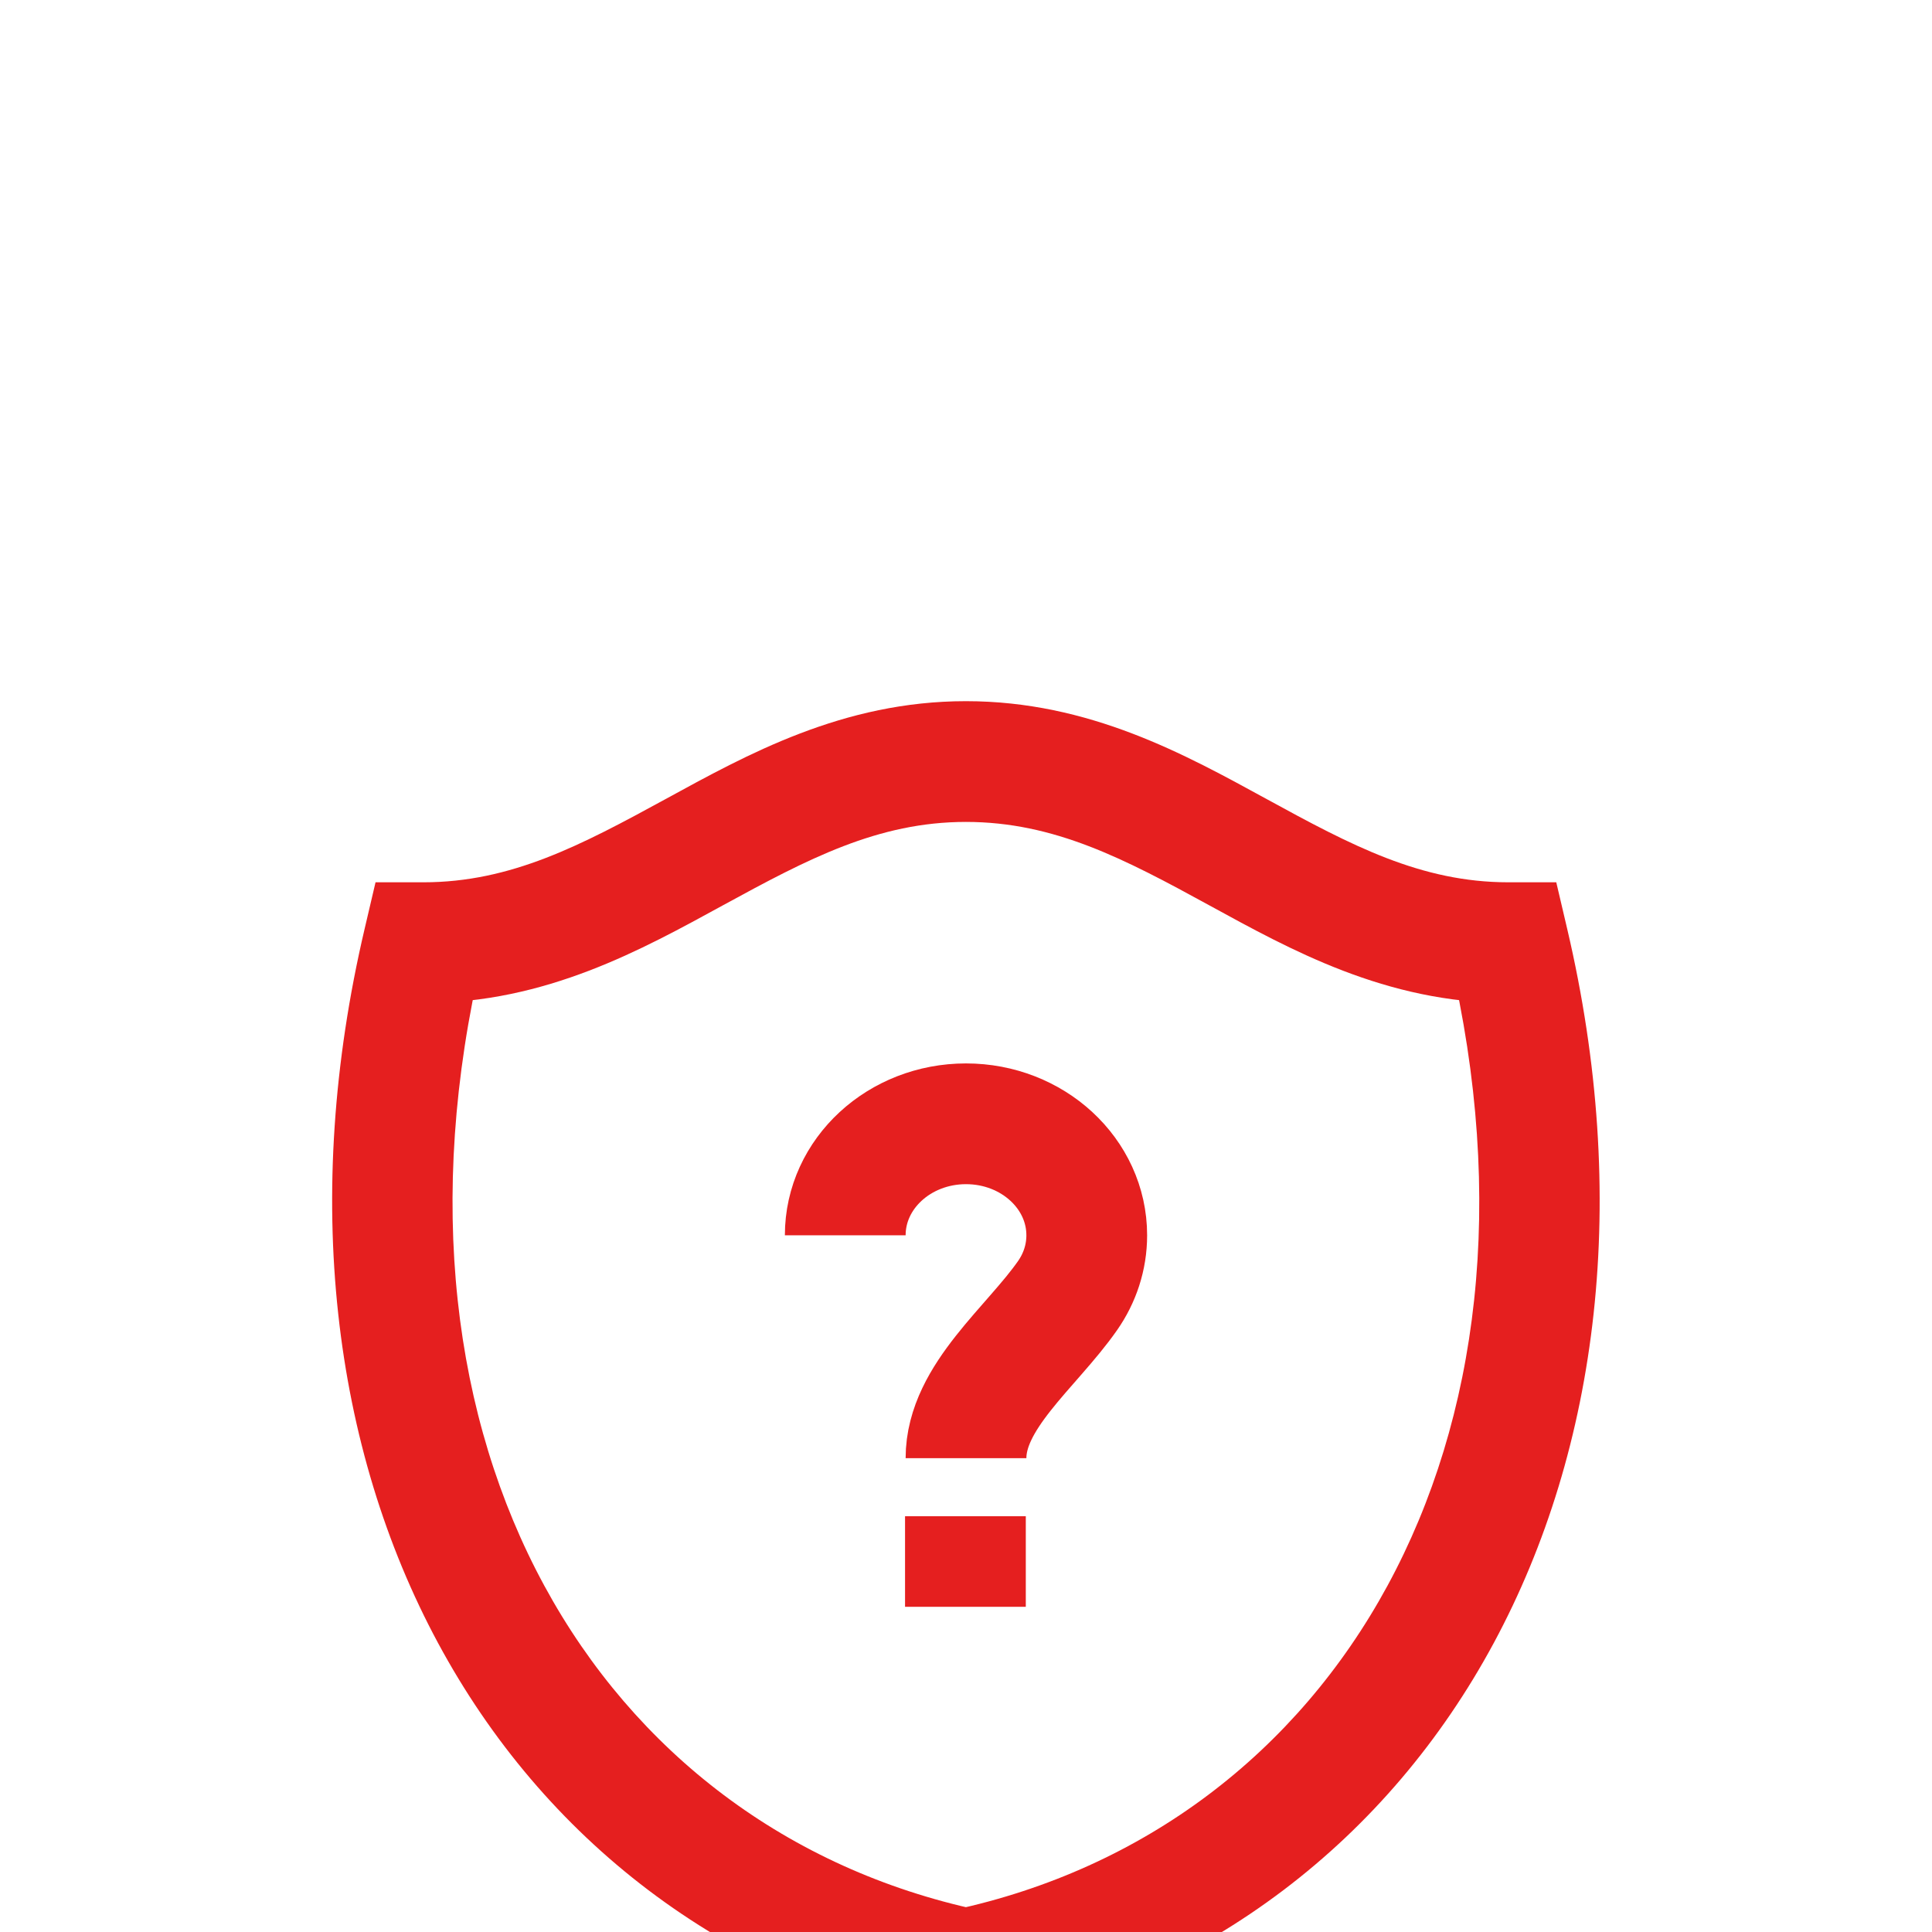
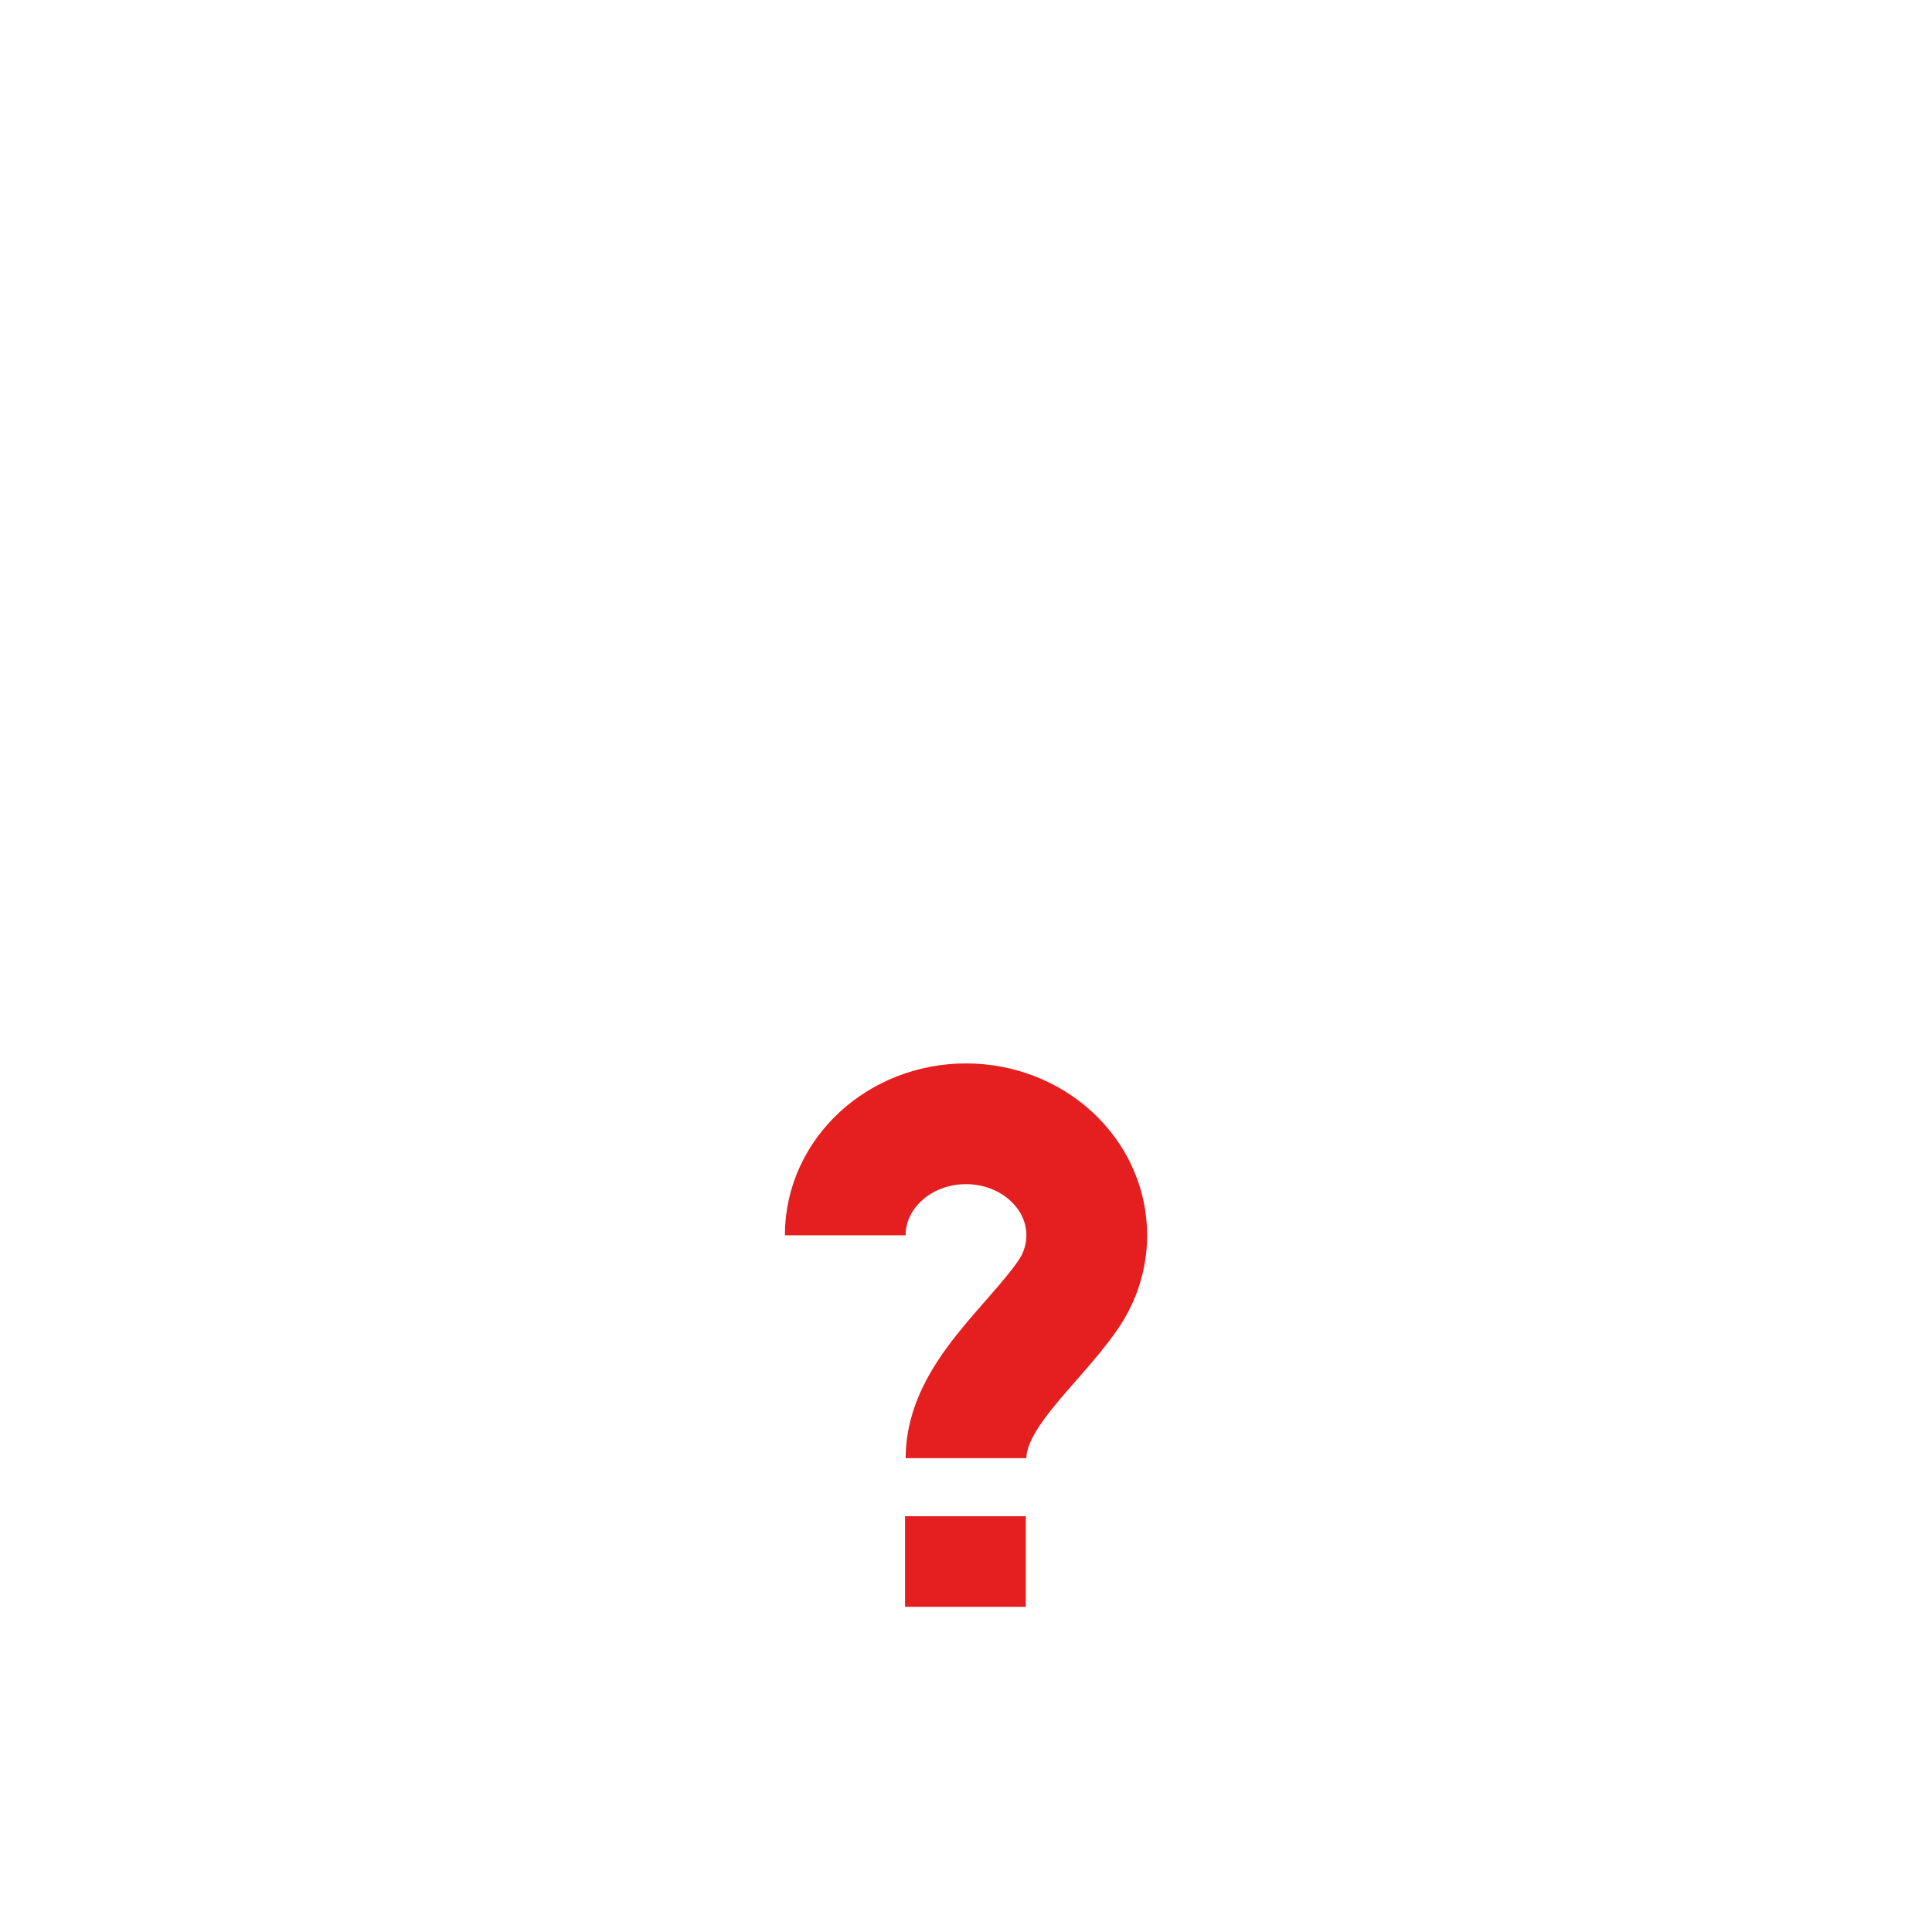
<svg xmlns="http://www.w3.org/2000/svg" fill="none" height="40" viewBox="0 0 40 40" width="40">
  <g clip-path="url(#clip0_53_1323)">
    <g filter="url(#filter0_d_53_1323)">
-       <path d="M8.766 11.25V10H7.775L7.549 10.964L8.766 11.25ZM19.998 32.5L19.736 33.722L19.998 33.779L20.26 33.722L19.998 32.5ZM31.23 11.25L32.447 10.964L32.221 10H31.23V11.25ZM19.998 7.5V6.25C17.449 6.25 15.464 7.357 13.778 8.278C12.029 9.233 10.582 10 8.766 10V11.25V12.5C11.309 12.5 13.292 11.392 14.976 10.472C16.724 9.518 18.175 8.75 19.998 8.75V7.5ZM19.998 32.5L20.26 31.278C12.361 29.583 7.608 21.644 9.982 11.536L8.766 11.25L7.549 10.964C4.931 22.106 10.16 31.667 19.736 33.722L19.998 32.5ZM19.998 7.5V8.75C21.83 8.75 23.284 9.518 25.028 10.472C26.71 11.391 28.689 12.5 31.23 12.5V11.25V10C29.417 10 27.975 9.234 26.227 8.278C24.541 7.357 22.556 6.25 19.998 6.25V7.5ZM19.998 32.5L20.26 33.722C29.836 31.667 35.065 22.106 32.447 10.964L31.23 11.25L30.014 11.536C32.388 21.644 27.635 29.583 19.736 31.278L19.998 32.5Z" fill="#E51F1F" />
      <path d="M17.5 17.308C17.5 16.033 18.619 15 20 15C21.381 15 22.5 16.033 22.5 17.308C22.5 17.767 22.355 18.195 22.104 18.555C21.357 19.627 20 20.649 20 21.923M19.988 25V23.125" stroke="#E51F1F" stroke-linejoin="round" stroke-width="2.5" />
    </g>
  </g>
  <defs>
    <filter color-interpolation-filters="sRGB" filterUnits="userSpaceOnUse" height="52.733" id="filter0_d_53_1323" width="52.733" x="-6.367" y="1.9">
      <feFlood flood-opacity="0" result="BackgroundImageFix" />
      <feColorMatrix in="SourceAlpha" result="hardAlpha" type="matrix" values="0 0 0 0 0 0 0 0 0 0 0 0 0 0 0 0 0 0 127 0" />
      <feOffset dy="8.267" />
      <feGaussianBlur stdDeviation="5.683" />
      <feComposite in2="hardAlpha" operator="out" />
      <feColorMatrix type="matrix" values="0 0 0 0 1 0 0 0 0 0.537 0 0 0 0 0.537 0 0 0 0.3 0" />
      <feBlend in2="BackgroundImageFix" mode="normal" result="effect1_dropShadow_53_1323" />
      <feBlend in="SourceGraphic" in2="effect1_dropShadow_53_1323" mode="normal" result="shape" />
    </filter>
    <clipPath id="clip0_53_1323">
      <rect fill="white" height="40" width="40" />
    </clipPath>
  </defs>
</svg>